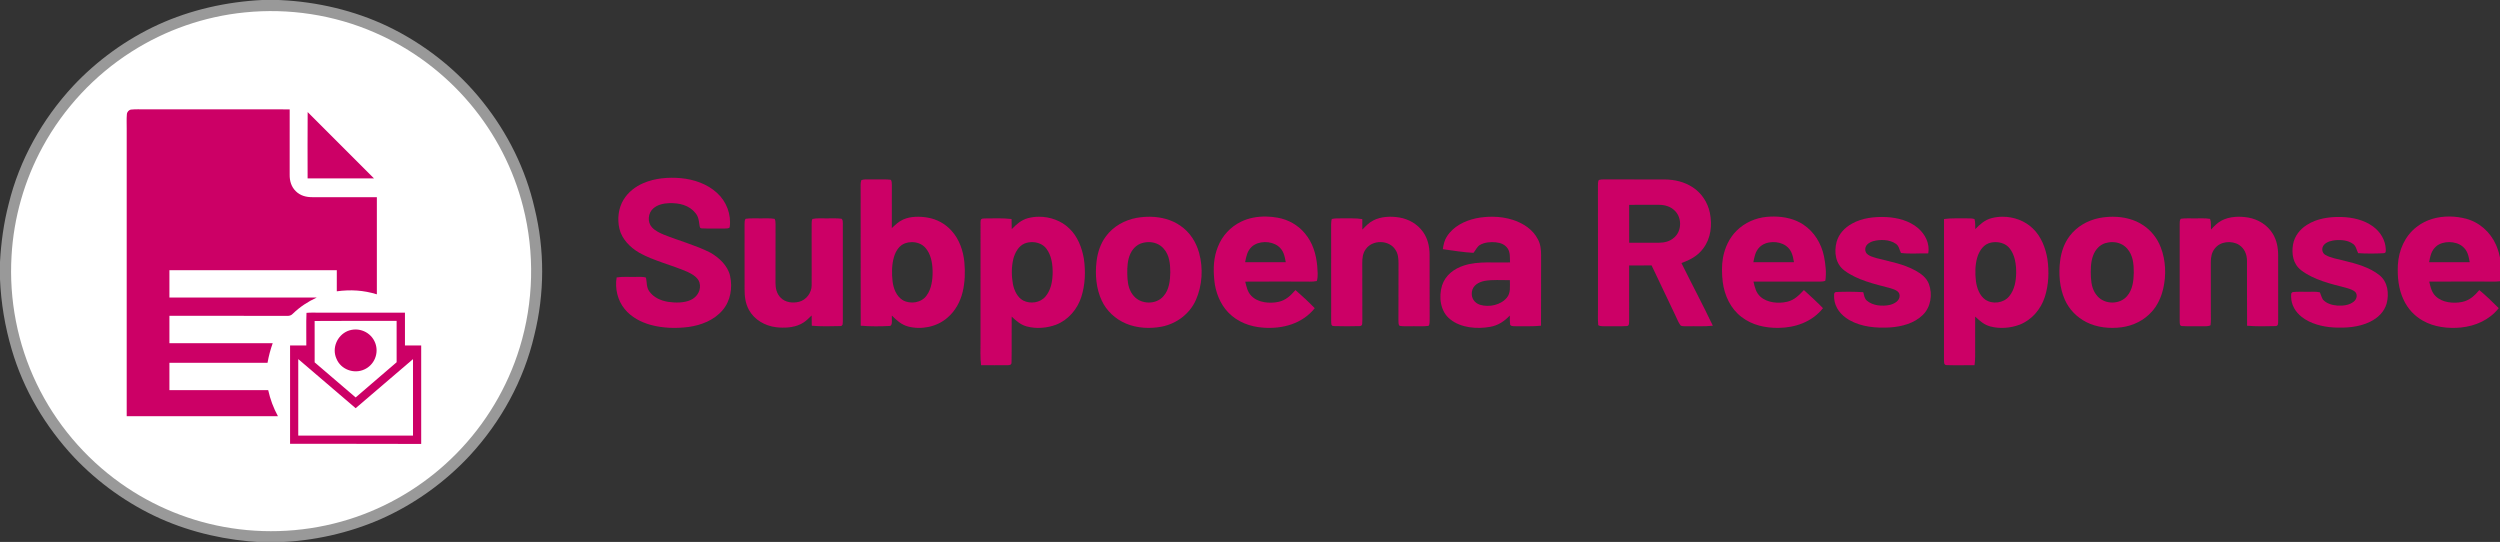
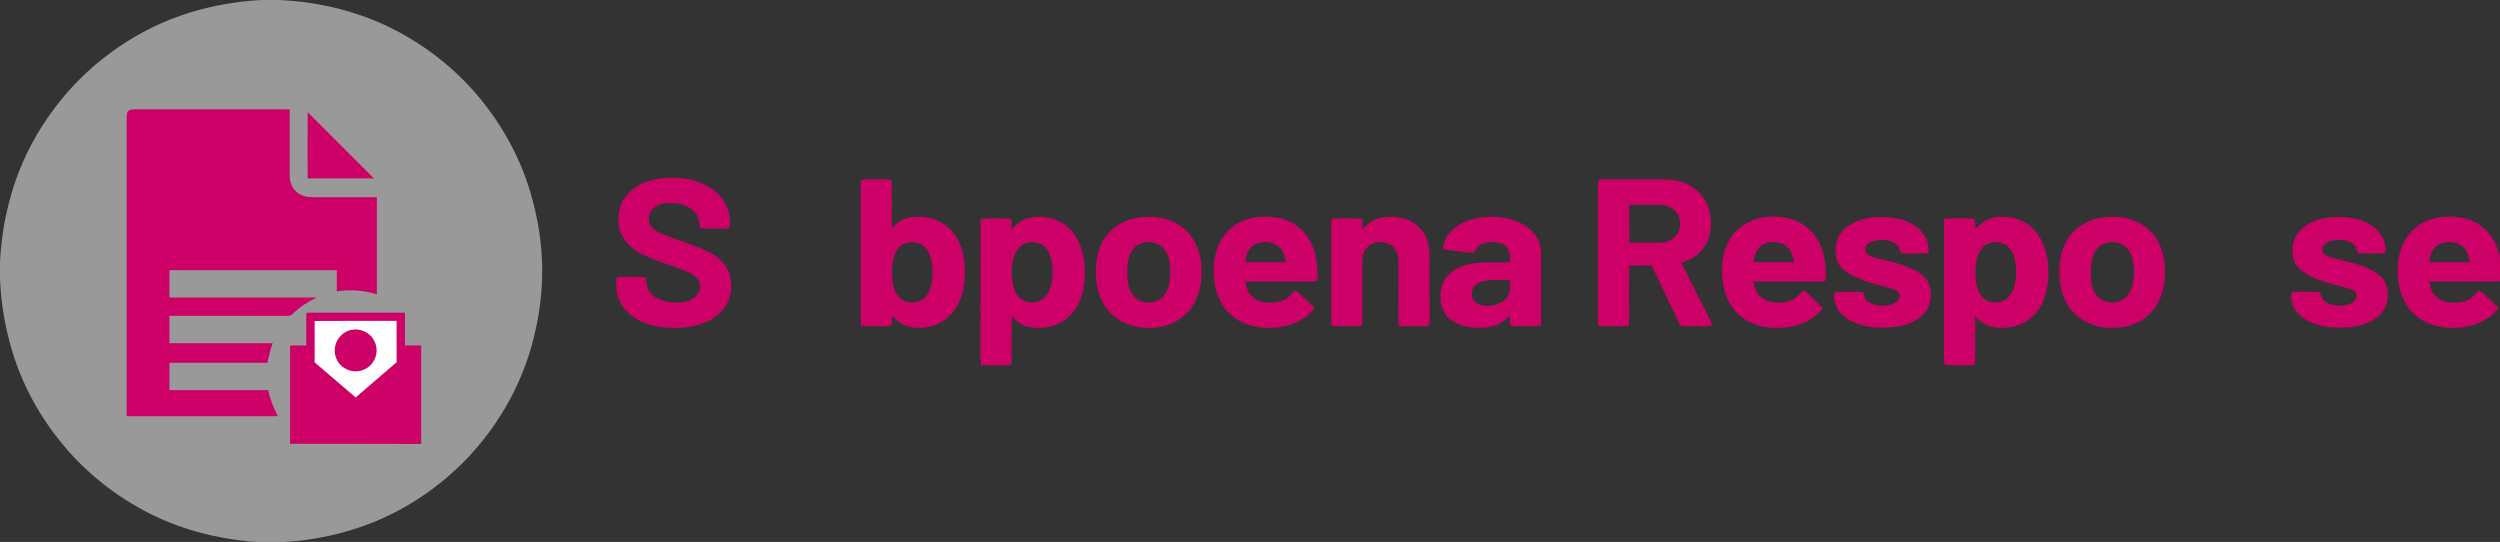
<svg xmlns="http://www.w3.org/2000/svg" width="686.758mm" height="148.872mm" viewBox="0 0 686.758 148.872" version="1.1" id="svg8">
  <rect x="0" y="0" width="686.758" height="148.872" fill="#333333" stroke="none" />
  <defs id="defs2" />
  <g id="layer1" transform="translate(297.114,-45.76)">
    <g id="g952" transform="matrix(0.353,0,0,0.353,-297.114,45.76)">
      <path id="path835" fill="#999999" d="m 204.02,0 h 12.57 l 0.95,0.03 0.82,0.04 c 28.61,1.37 57.29,8.07 83.2,20.36 28.65,13.74 54.39,33.97 74.16,58.86 19.35,24.21 33.38,52.46 40.28,82.71 7.96,32.45 7.87,66.41 -0.19,98.83 -8.13,35.06 -25.9,67.32 -50.25,93.71 -19.39,20.86 -43.42,38.04 -69.48,49.53 -25.07,10.94 -52.39,16.9 -79.71,17.93 H 203.84 C 176.7,420.61 149.36,414.6 124.52,403.47 99.63,392.28 76.67,375.9 57.87,356.12 35.43,332.2 18.31,303.48 9.1,271.93 3.84,254.04 0.8,235.86 0,217.23 V 203.84 C 0.84,188.58 2.91,173.52 6.75,158.71 15.16,124.32 32.87,92.81 56.9,66.91 75.49,47.05 98.42,30.49 123.15,19.15 148.4,7.61 176.34,1.38 204.02,0 Z" />
-       <path id="path839" fill="#ffffff" d="m 190.48,9.66 c 34.34,-3.5 69.51,1.88 101.16,15.69 28.68,12.45 54.32,31.67 74.41,55.62 19.44,23.14 33.61,50.66 41.03,79.96 9.14,35.86 8.24,74.16 -2.63,109.53 -9.48,30.99 -26.59,59.57 -49.37,82.62 -21.72,22.07 -48.54,39.06 -77.81,49.18 C 246.18,413.04 212.51,416.02 180,411 149.09,406.3 119.39,394.22 93.92,376.1 66.01,356.3 43.26,329.38 28.48,298.52 13.64,267.71 6.93,233.12 8.99,199 10.68,169.4 19,140.25 33.22,114.23 49.52,84.27 73.52,58.59 102.28,40.27 128.77,23.34 159.19,12.77 190.48,9.66 Z" />
      <path id="path841" fill="#cc0066" d="m 102.1,85.27 c 3.6,-0.39 7.28,-0.13 10.9,-0.17 37.48,0.01 74.96,0 112.43,0.01 0,16.97 0.01,33.92 -0.01,50.9 -0.06,4.8 1.26,9.38 4.77,12.79 3.44,3.46 8.01,4.66 12.79,4.64 16.75,-0.01 33.54,-0.03 50.29,0 -0.01,25.2 0,50.4 0,75.6 -10.42,-3.19 -20.38,-3.79 -31.18,-2.34 0.02,-5.47 0.01,-10.94 0.01,-16.41 -43.42,0 -86.84,0 -130.26,0 -0.01,7.09 -0.01,14.18 0,21.27 38.22,-0.02 76.46,0.04 114.68,-0.03 -6.95,3.22 -12.99,7.18 -18.52,12.49 -2.31,2.54 -4.92,1.62 -8,1.8 -29.39,-0.1 -58.78,-0.02 -88.16,-0.04 -0.01,7.09 -0.01,14.19 0,21.28 26.79,0.01 53.59,0 80.38,0.01 -1.79,5.05 -3.1,9.99 -4.03,15.27 -25.45,0.01 -50.9,0 -76.35,0.01 -0.01,7.09 -0.01,14.17 0,21.26 25.62,0 51.25,0.01 76.87,0 1.65,7.29 4.02,13.72 7.59,20.3 -39.24,-0.03 -78.47,-0.01 -117.7,-0.02 0,-74.63 0,-149.26 0,-223.89 0.03,-3.68 -0.2,-7.4 0.13,-11.06 0.12,-1.82 1.52,-3.46 3.37,-3.67 z" />
      <path id="path843" fill="#cc0066" d="m 239.42,87.21 c 17.23,17.17 34.42,34.38 51.6,51.6 -17.21,0.03 -34.43,0.03 -51.64,0 -0.03,-17.2 -0.09,-34.4 0.04,-51.6 z" />
      <path id="path845" fill="#cc0066" d="m 529.94,138.65 c 10.08,0.95 20.43,4.48 27.99,11.43 7.43,6.68 11.28,16.84 9.92,26.76 -0.55,1.14 -2.74,0.85 -3.8,1 -5.98,-0.08 -12,0.17 -17.97,-0.13 -1.64,0.02 -1.53,-1.52 -1.78,-2.71 -0.44,-3.38 -0.79,-6.49 -3.09,-9.19 -4.95,-6.22 -12.63,-7.92 -20.23,-7.72 -4.46,0.13 -9.29,1.1 -12.69,4.2 -3.99,3.5 -4.63,10.46 -1.07,14.46 2.36,2.72 5.97,4.44 9.23,5.8 11.81,4.75 24.72,8.19 36.09,13.92 6.88,3.79 13.9,10.3 15.62,18.26 2.01,9.15 0.4,19.38 -5.81,26.63 -6.66,7.83 -16.61,11.72 -26.59,13.1 -9.76,1.24 -20.02,0.96 -29.55,-1.67 -7.6,-2.15 -14.83,-5.93 -19.91,-12.1 -5.68,-6.71 -7.88,-16.21 -6.42,-24.79 4.94,-0.81 10.12,-0.23 15.12,-0.42 2.48,0.08 5.39,-0.32 7.72,0.6 0.78,3.68 0.25,7.46 2.55,10.63 3.33,4.77 9.09,7.33 14.7,8.19 5.63,0.81 12.21,0.93 17.5,-1.43 5.25,-2.36 8.55,-8.05 6.82,-13.75 -1.28,-3.9 -5.5,-6.36 -9,-8.01 -12.1,-5.4 -26.38,-8.59 -37.93,-15.08 -6.92,-4.07 -13.46,-10.56 -15.32,-18.61 -1.75,-7.53 -0.86,-16.07 3.28,-22.71 3.57,-5.82 9.01,-10.05 15.23,-12.75 9.08,-3.97 19.61,-4.79 29.39,-3.91 z" />
      <path transform="scale(0.75)" d="m 916.029,186.109 c -4.455,-0.013 -8.93,0.182 -13.363,0.023 -2.84,0.12 -6.346,-0.386 -8.973,0.814 -1.107,3.187 -0.6,7.04 -0.707,10.387 0.133,46.867 -0.04,93.733 0.08,140.613 10.04,0.84 20.56,0.813 30.6,0.227 2.88,-1.293 1.24,-8.041 1.787,-10.734 4.987,5 9.866,9.52 16.906,11.373 13.84,3.573 29.774,0.321 40.641,-9.133 8.173,-6.947 13.374,-16.507 15.867,-26.854 2.373,-10 2.706,-20.546 1.76,-30.746 -1.2,-11.96 -5.173,-23.694 -13.359,-32.707 -6.48,-7.2 -15.135,-11.946 -24.682,-13.572 -8.213,-1.413 -17.745,-1.48 -25.479,1.986 -4.747,2.08 -8.028,5.427 -11.762,8.867 -0.04,-14.907 -0.026,-29.801 0.027,-44.721 -0.173,-1.587 0.174,-4.466 -1.359,-5.453 -2.645,-0.28 -5.311,-0.363 -7.984,-0.371 z m 30.047,65.115 c 5.292,-0.017 10.631,1.893 14.123,5.908 5.8,6.52 7.28,15.775 7.467,24.201 0.133,8.52 -1.039,18.36 -6.279,25.387 -5.373,7.56 -16.973,9.226 -24.746,4.68 -6.64,-4.147 -9.588,-12.04 -10.521,-19.48 -0.973,-8.427 -0.893,-17.44 1.561,-25.627 1.88,-5.987 5.28,-11.521 11.387,-13.867 2.208,-0.787 4.604,-1.193 7.01,-1.201 z" style="fill:#cc0066;fill-opacity:1;stroke-width:1.333" id="path847" />
      <path transform="scale(0.75)" d="m 1665.334,186.119 c -2.107,0.067 -4.521,-0.039 -6.508,0.721 -1,1.88 -0.706,4.427 -0.826,6.494 0.133,42.227 0.013,84.439 0.053,126.666 0.093,5.787 -0.347,11.679 0.293,17.426 2.267,1.453 5.72,0.988 8.32,1.121 7.067,-0.213 14.187,0.24 21.227,-0.227 2.76,-0.133 2.32,-2.92 2.48,-4.906 0,-19.32 -0.066,-38.668 0.014,-57.988 7.773,-0.053 15.533,-0.039 23.307,-0.025 8.267,17.173 16.387,34.412 24.561,51.639 1.733,3.507 3.132,7.455 5.479,10.602 1.733,1.24 4.855,0.706 6.922,0.893 8.893,-0.213 17.799,0.414 26.572,-0.586 -10.413,-21.867 -21.854,-43.266 -32.561,-64.986 8.813,-3.213 16.828,-7.36 22.521,-15.08 8.12,-10.627 9.545,-24.413 6.945,-37.227 -2.28,-10.693 -8.574,-20.361 -17.787,-26.334 -8.88,-5.827 -19.133,-8.066 -29.666,-8.133 -20.453,-0.053 -40.892,0.065 -61.346,-0.068 z M 1705.906,212.5 c 5.17,-0.013 10.341,-0.014 15.508,0.019 5.987,0.027 11.773,1.64 16.146,5.906 7.707,7.173 7.626,21.161 -0.428,28.041 -4.373,3.947 -9.959,5.36 -15.746,5.4 -10.32,0.08 -20.653,-6.8e-4 -30.973,-0.027 -0.093,-13.093 -0.08,-26.186 -0.014,-39.279 5.167,-0.02 10.336,-0.047 15.506,-0.061 z" style="fill:#cc0066;fill-opacity:1;stroke-width:1.333" id="path849" />
      <path transform="scale(0.75)" d="m 1077.957,224.877 c -3.86,0.021 -7.699,0.516 -11.383,1.496 -7,1.867 -11.88,6.36 -16.787,11.4 -0.067,-3.507 -0.121,-7.013 -0.201,-10.52 -9.373,-1.133 -18.946,-0.615 -28.359,-0.588 -3.053,0.093 -3.853,0.802 -3.84,3.908 -0.053,41.36 -0.014,82.732 -0.014,124.092 0.147,8.227 -0.534,16.081 0.6,24.268 9.147,-0.053 18.32,0.133 27.467,0 2.053,-0.013 4.134,-0.281 4.121,-2.814 0.32,-15.853 -0.053,-31.758 0.16,-47.625 4.733,4.427 9.227,8.52 15.693,10.213 9.747,2.667 20.759,1.732 30.199,-1.734 12.68,-4.893 22.068,-15.827 26.268,-28.613 4.147,-12.76 4.678,-26.826 2.705,-40.039 -1.96,-11.36 -6.519,-23.146 -15.039,-31.213 -8.25,-8.1 -20.01,-12.294 -31.59,-12.23 z m -7.17,26.346 c 5.768,-0.01 11.606,2.23 15.025,6.924 5.2,6.88 6.441,16.146 6.428,24.52 -0.067,8.64 -1.586,18.067 -7.359,24.867 -5.48,6.667 -15.8,8.147 -23.307,4.24 -6.147,-3.387 -9.307,-10.574 -10.613,-17.174 -1.533,-8.507 -1.535,-17.56 0.465,-26 1.653,-6.373 5.387,-13.36 11.773,-15.986 2.358,-0.917 4.966,-1.386 7.588,-1.391 z" style="fill:#cc0066;fill-opacity:1;stroke-width:1.333" id="path853" />
      <path transform="scale(0.75)" d="m 1193.938,224.91 c -4.939,-0.102 -9.883,0.315 -14.658,1.156 -12.44,2.307 -23.985,8.734 -31.625,18.934 -5.947,7.893 -8.881,17.214 -9.961,26.961 -1.48,13.2 -0.294,27.493 5.346,39.666 5,10.92 14.227,19.427 25.24,24.094 11.627,4.88 25.12,5.56 37.4,3.146 15.253,-3.093 28.721,-13.201 35.121,-27.494 6.72,-15.133 7.772,-32.892 3.426,-48.812 -3.093,-11.48 -9.721,-21.787 -19.641,-28.48 -8.947,-6.215 -19.784,-8.946 -30.648,-9.17 z m -2.6,26.311 c 6.01,-0.139 11.997,1.992 16.049,6.713 6.133,6.853 6.839,15.959 6.893,24.732 -0.147,8.44 -1.159,18.028 -7.039,24.602 -7.52,8.907 -22.96,8.786 -30.613,0.119 -4.587,-5.04 -6.254,-11.36 -6.734,-18.014 -0.427,-6.933 -0.52,-14.279 1.16,-21.053 1.773,-6.707 5.654,-12.787 12.254,-15.533 2.562,-0.971 5.299,-1.503 8.031,-1.566 z" style="fill:#cc0066;fill-opacity:1;stroke-width:1.333" id="path855" />
      <path transform="scale(0.75)" d="m 1313.809,224.682 c -9.088,-0.151 -18.317,1.459 -26.328,5.465 -10.747,5.293 -19.295,14.413 -23.668,25.586 -4.707,11.253 -5.039,22.974 -3.865,34.961 1.147,12.093 5.959,24.706 14.492,33.52 9.587,9.947 22.613,14.8 36.227,15.76 20,1.533 40.574,-3.999 53.494,-20.186 -6.347,-6.587 -13.107,-12.813 -20,-18.826 -4.96,5.653 -9.933,10.585 -17.586,12.238 -9.067,2.013 -21.454,0.895 -28.201,-6.238 -4.093,-4.213 -4.932,-9.281 -6.346,-14.734 19.987,-0.173 39.986,-0.04 59.973,-0.066 4.68,-0.08 9.681,0.439 14.268,-0.561 1.667,-4.72 0.719,-10.667 0.478,-15.613 -1.16,-12.427 -4.692,-24.24 -12.865,-33.906 -7.067,-8.56 -17.028,-14.12 -27.895,-16.16 -3.946,-0.738 -8.047,-1.17 -12.178,-1.238 z m -1.588,26.502 c 5.04,-0.093 10.139,1.311 13.832,4.084 5.733,4.253 6.881,10.199 8.041,16.812 -14.053,0.04 -28.107,0.08 -42.16,-0.014 1.187,-6.04 2.119,-11.546 6.812,-15.986 3.453,-3.213 8.435,-4.803 13.475,-4.896 z" style="fill:#cc0066;fill-opacity:1;stroke-width:1.333" id="path857" />
      <path id="path859" fill="#cc0066" d="m 1088.95,169.25 c 7.37,1.23 14.17,5.14 18.5,11.3 3.63,5.15 4.98,11.18 5.05,17.4 0.06,17.03 -0.04,34.06 0.06,51.09 -0.13,1.48 0.2,3.44 -0.93,4.56 -3.81,0.54 -7.78,0.2 -11.63,0.27 -3.54,-0.06 -7.2,0.26 -10.7,-0.25 -1.36,-0.96 -0.88,-3.11 -1.05,-4.58 0.09,-14.68 0,-29.36 0.07,-44.05 -0.04,-3.88 -0.25,-7.48 -2.52,-10.78 -4.9,-7.63 -17.82,-7.76 -22.95,-0.33 -2.45,3.35 -2.75,7.1 -2.74,11.11 0.06,14.68 -0.01,29.35 0.06,44.03 -0.3,1.97 0.7,4.66 -2.18,4.75 -6.6,0.19 -13.37,0.2 -19.97,-0.01 -2.47,-0.13 -1.9,-1.86 -2.11,-3.69 -0.02,-25.01 0.05,-50.08 -0.03,-75.09 0.03,-1.56 0.08,-3.06 0.52,-4.57 2.42,-0.6 5.12,-0.48 7.6,-0.48 5.43,0.1 10.73,-0.3 16.13,0.56 0.02,2.73 0.03,5.45 0.03,8.18 2.67,-2.69 5,-5.32 8.44,-7.08 6.07,-3.17 13.71,-3.43 20.35,-2.34 z" />
      <path transform="scale(0.75)" d="m 1548.662,224.883 c -5.728,-0.055 -11.46,0.507 -17.008,1.598 -11.787,2.533 -23.72,8.372 -30.32,18.865 -2.693,4.027 -3.521,8.508 -4.268,13.201 10.533,1.427 21.239,3.305 31.826,3.799 2.16,-2.547 3.694,-6.479 6.627,-8.133 4.787,-2.84 11.106,-3.319 16.52,-2.799 5.013,0.533 9.734,2.279 12.508,6.719 2.6,3.987 2.027,9.561 2.24,14.135 -15.347,0.587 -32.894,-1.548 -47.467,3.119 -10.48,3.28 -19.627,10.081 -23.08,20.867 -3.6,11.867 -1.867,26.919 8.453,35.025 11,8.987 27.893,10.294 41.359,7.881 8.333,-1.413 14.813,-5.76 20.533,-11.773 0.053,3.24 -0.08,6.587 0.4,9.787 1.48,1.72 4.253,1.173 6.307,1.359 8.64,-0.173 17.147,0.374 25.641,-0.586 0.147,-24.2 -0.013,-48.413 0.094,-72.613 0.04,-5.96 -0.467,-11.694 -3.307,-17.027 -5.2,-10.067 -14.894,-16.453 -25.4,-19.986 -6.938,-2.28 -14.293,-3.367 -21.658,-3.438 z m 4.764,65.668 c 4.423,0.005 8.861,0.177 13.201,0.09 -0.067,6.067 1.119,13.172 -3.094,18.186 -6.32,7.787 -18.56,10.228 -27.854,7.428 -5.907,-1.947 -9.345,-7.028 -8.492,-13.281 0.867,-6.853 6.959,-10.226 13.119,-11.52 4.287,-0.747 8.696,-0.907 13.119,-0.902 z" style="fill:#cc0066;fill-opacity:1;stroke-width:1.333" id="path861" />
      <path transform="scale(0.75)" d="m 1840.629,224.686 c -2.458,-0.012 -4.904,0.097 -7.309,0.314 -11.733,1.053 -22.974,5.973 -31.348,14.307 -7.68,7.507 -12.227,17.56 -14.227,28.014 -1.427,8.32 -1.227,17.013 -0.227,25.373 1.8,13.933 8.147,27.654 19.561,36.254 11.053,8.48 24.534,11.386 38.254,11.266 17.64,-0.2 34.959,-6.306 46.185,-20.439 -6.28,-6.573 -13.132,-12.627 -19.799,-18.801 -5.147,5.373 -9.788,10.361 -17.361,12.107 -8.853,2.093 -20.586,1.187 -27.652,-5.146 -4.813,-4.293 -5.867,-9.761 -7.32,-15.734 22.88,-0.107 45.772,-0.052 68.652,-0.012 1.893,-0.093 4.188,-0.015 5.908,-0.908 1.32,-8.267 0.187,-17.132 -1.387,-25.318 -2.76,-13.32 -10.068,-25.428 -21.521,-32.988 -8.873,-5.883 -19.759,-8.234 -30.41,-8.287 z m -1.555,26.508 c 5.028,-0.187 10.159,1.126 13.926,3.779 6.013,4.213 7.267,10.307 8.414,17.107 -14.04,0.053 -28.093,0.066 -42.147,-0.014 1.2,-5.88 2.039,-11.226 6.492,-15.652 3.36,-3.347 8.286,-5.034 13.314,-5.221 z" style="fill:#cc0066;fill-opacity:1;stroke-width:1.333" id="path863" />
      <path id="path865" fill="#cc0066" d="m 1468.04,168.93 c 8.64,0.45 17.78,2.84 24.5,8.53 5.72,4.87 9.36,12.13 8.02,19.76 -7.01,-0.23 -14.28,0.55 -21.23,-0.36 -1.3,-2.53 -1.49,-5.53 -4.03,-7.16 -4.88,-3.39 -12.06,-3.52 -17.61,-2.02 -3.43,1.07 -6.67,3.26 -6.11,7.34 0.57,3.77 5.64,4.86 8.66,5.83 10.48,2.73 20.55,4.38 30.27,9.64 4.56,2.52 8.57,5.47 10.54,10.48 3,8.09 1.56,18.14 -4.85,24.23 -6.57,6.41 -16.28,8.99 -25.2,9.59 -10.8,0.67 -22.43,-0.3 -31.99,-5.8 -6.3,-3.66 -11.19,-9.46 -11.69,-16.98 0.1,-1.59 -0.72,-4.8 1.76,-4.77 6.91,-0.32 14,-0.29 20.9,0.14 0.71,2.41 0.84,5.03 2.94,6.68 4.61,3.91 11.94,4.43 17.62,3.25 3.52,-0.83 7.88,-3.15 7.77,-7.33 -0.13,-3.81 -4.59,-4.8 -7.49,-5.8 -11.68,-3.03 -25.61,-6.21 -35.4,-13.6 -7.1,-5.2 -8.27,-14.34 -6.18,-22.36 1.75,-6.27 6.27,-10.99 11.84,-14.13 8.05,-4.56 17.87,-5.59 26.96,-5.16 z" />
      <path transform="scale(0.75)" d="m 2077.746,224.883 c -3.875,0.017 -7.733,0.51 -11.44,1.49 -6.96,1.867 -11.866,6.334 -16.76,11.348 -0.133,-3.4 0.161,-7.16 -0.826,-10.453 -2.72,-0.84 -5.894,-0.68 -8.721,-0.707 -7.707,0.16 -15.226,-0.386 -22.893,0.707 -0.04,48.693 0.039,97.439 -0.041,146.119 0.187,2.307 -0.439,5.386 2.814,5.453 9.6,0.36 19.252,-0.026 28.865,0.094 0.827,-5.853 0.748,-11.706 0.654,-17.6 0,-10.96 -0.028,-21.921 0.025,-32.881 4.733,4.493 9.348,8.6 15.842,10.293 9.76,2.587 20.852,1.693 30.266,-1.854 12.627,-4.92 21.88,-15.825 26.094,-28.559 4.107,-12.653 4.653,-26.573 2.746,-39.68 -1.893,-11.36 -6.479,-23.334 -14.959,-31.414 -8.27,-8.18 -20.044,-12.409 -31.668,-12.357 z m -7.32,26.34 c 5.554,-0.027 11.226,2.016 14.654,6.352 5.6,6.92 6.906,16.478 6.893,25.092 -0.067,8.6 -1.572,17.935 -7.252,24.748 -5.76,7.16 -17.374,8.546 -24.867,3.453 -6,-4.24 -8.708,-12.174 -9.654,-19.174 -0.947,-8.013 -0.906,-16.56 1.32,-24.387 1.813,-6.027 5.494,-12.374 11.627,-14.787 2.254,-0.846 4.755,-1.285 7.279,-1.297 z" style="fill:#cc0066;fill-opacity:1;stroke-width:1.333" id="path867" />
      <path transform="scale(0.75)" d="m 2192.666,224.893 c -4.981,-0.035 -9.947,0.454 -14.705,1.375 -11.973,2.453 -23.001,8.745 -30.441,18.545 -5.733,7.547 -8.747,16.468 -9.934,25.814 -1.693,13.36 -0.667,27.814 4.84,40.254 4.413,10.067 12.401,18.227 22.135,23.227 11.093,5.76 24.546,7.093 36.799,5.453 11.973,-1.573 23.281,-7.134 31.361,-16.188 6.147,-6.827 9.747,-15.12 11.854,-23.986 3.227,-14.013 2.612,-29.279 -2.574,-42.746 -3.573,-9.333 -9.933,-17.493 -18.307,-23 -9.038,-6.068 -20.069,-8.672 -31.027,-8.748 z m -0.6,26.334 c 5.73,0.105 11.296,2.275 15.174,6.84 6.04,6.893 6.707,15.84 6.774,24.6 -0.173,8.48 -1.108,17.775 -6.895,24.441 -7.453,9.013 -22.892,9.012 -30.639,0.398 -5.027,-5.453 -6.561,-12.293 -6.947,-19.506 -0.333,-7.453 -0.4,-15.894 2.307,-22.947 2.213,-5.827 6.4,-10.759 12.453,-12.719 2.529,-0.775 5.169,-1.155 7.773,-1.107 z" style="fill:#cc0066;fill-opacity:1;stroke-width:1.333" id="path869" />
-       <path id="path871" fill="#cc0066" d="m 1749.51,169.29 c 7.7,1.34 14.73,5.62 18.94,12.27 3.36,5.28 4.4,11.24 4.4,17.41 -0.01,17.04 -0.01,34.05 0.01,51.09 -0.15,1.62 0.26,3.52 -1.93,3.69 -7.35,0.19 -14.92,0.36 -22.25,-0.26 -0.16,-16.83 0,-33.67 -0.08,-50.5 -0.01,-4.95 -1.91,-9.64 -6.16,-12.41 -5.75,-3.63 -14.74,-2.77 -18.95,2.89 -2.43,3.06 -3.03,6.68 -3.04,10.48 0.03,13.02 0,26.03 0.02,39.05 -0.01,3.34 0.18,6.77 -0.23,10.09 -1.74,1.04 -4.27,0.74 -6.24,0.82 -5.3,-0.16 -10.64,0.18 -15.93,-0.17 -2.08,-0.11 -1.72,-2.18 -1.85,-3.68 0.02,-25.36 0.03,-50.75 0,-76.11 0.11,-1.38 -0.11,-2.61 0.89,-3.71 3.57,-0.52 7.29,-0.24 10.89,-0.29 3.89,0.05 7.95,-0.27 11.79,0.36 1.1,2.46 0.61,5.67 0.81,8.31 2.53,-2.65 4.81,-5.18 8.11,-6.92 6.16,-3.31 14.04,-3.57 20.8,-2.41 z" />
      <path id="path873" fill="#cc0066" d="m 1822,168.86 c 8.71,0.25 17.58,2.2 24.71,7.41 5.71,4.17 9.62,10.56 9.9,17.71 -0.12,1.47 0.41,2.77 -1.53,3.05 -6.38,0.38 -13.6,0.39 -19.97,-0.02 -1.32,-2.42 -1.58,-5.57 -3.96,-7.17 -3.66,-2.76 -8.75,-3.27 -13.18,-2.98 -3.27,0.26 -7.17,1.14 -9.46,3.67 -2.06,2.36 -1.74,6.22 1.08,7.84 4.29,2.45 9.73,3.24 14.48,4.48 9.36,2.24 20.14,5.21 27.71,11.38 6.41,5.19 7.52,14.31 5.52,21.86 -1.85,6.65 -6.85,11.34 -12.9,14.31 -8.65,4.27 -18.93,4.95 -28.41,4.43 -8.51,-0.51 -17.85,-2.8 -24.69,-8.12 -4.93,-3.81 -8.3,-9.38 -8.36,-15.73 0.15,-1.52 -0.45,-2.91 1.24,-3.67 3.88,-0.52 7.91,-0.12 11.82,-0.24 3.05,0.06 6.33,-0.29 9.31,0.41 0.87,1.85 1.3,4.04 2.44,5.73 2.69,3.02 7.29,4.35 11.21,4.59 4.29,0.27 9.31,-0.23 12.74,-3.1 2.06,-1.69 3.03,-4.57 1.57,-6.96 -1.55,-2.1 -4.89,-2.94 -7.27,-3.7 -11.69,-2.98 -25.61,-6.25 -35.29,-13.76 -6.26,-4.84 -7.56,-12.63 -6.28,-20.06 1.15,-6.41 5.23,-11.67 10.65,-15.12 7.94,-5.14 17.65,-6.46 26.92,-6.24 z" />
      <path transform="scale(0.75)" d="m 2542.01,224.66 c -12.364,-0.165 -24.79,3.079 -34.543,10.834 -12.187,9.333 -18.52,24.105 -19.439,39.172 -0.6,12.413 0.519,25.295 6.053,36.602 4.213,9.107 11.134,16.545 19.867,21.465 11.707,6.693 26.067,8.321 39.307,7.107 15.253,-1.507 29.745,-7.867 39.412,-20.08 -6.44,-6.533 -13.08,-12.933 -20.16,-18.773 -4.92,5.853 -10.133,10.774 -17.92,12.32 -8.813,1.813 -20.587,0.72 -27.307,-5.92 -4.4,-4.267 -5.333,-9.494 -6.746,-15.188 18.933,-0.12 37.867,-0.013 56.801,-0.053 5.307,-0.053 10.706,0.306 15.986,-0.24 2.32,0.013 1.987,-2.252 2.24,-3.879 0.387,-11.387 -1.066,-23.402 -5.68,-33.908 -5.8,-13.213 -17.253,-23.573 -31.307,-27.227 -5.338,-1.379 -10.945,-2.158 -16.564,-2.232 z m -0.691,26.539 c 5.092,0.025 10.195,1.535 13.695,4.441 5.413,4.28 6.374,10.026 7.561,16.439 -14.053,0.053 -28.107,0.066 -42.16,-0.014 1.24,-6.267 2.226,-11.96 7.279,-16.4 3.453,-3.033 8.533,-4.492 13.625,-4.467 z" style="fill:#cc0066;fill-opacity:1;stroke-width:1.333" id="path875" />
-       <path id="path877" fill="#cc0066" d="m 580.16,170.27 c 3.88,-0.57 7.93,-0.26 11.84,-0.33 3.56,0.04 7.29,-0.23 10.8,0.37 0.84,1.27 0.63,3.2 0.73,4.67 -0.08,15.02 -0.02,30.05 -0.05,45.07 0,4.28 0.86,8.36 3.93,11.53 3.62,3.84 9.49,4.5 14.39,3.28 5.7,-1.5 9.8,-6.95 9.83,-12.83 0.04,-15.67 0.03,-31.37 -0.02,-47.05 0.14,-1.4 -0.21,-3.48 0.73,-4.61 3.43,-0.73 7.16,-0.36 10.66,-0.42 3.94,0.08 8,-0.26 11.9,0.27 1.16,1.05 0.85,2.31 0.99,3.72 -0.04,25.29 -0.02,50.83 -0.01,76.12 -0.15,1.66 0.29,3.51 -1.94,3.69 -7.34,0.19 -14.89,0.36 -22.21,-0.26 -0.07,-2.67 -0.11,-5.34 -0.14,-8.02 -2.64,2.6 -5,5.11 -8.4,6.73 -5.79,2.84 -12.9,3.18 -19.2,2.45 -8.6,-1.02 -16.94,-5.75 -21.18,-13.46 -2.77,-5.04 -3.42,-10.49 -3.39,-16.16 0.02,-16.69 0.06,-33.38 -0.02,-50.07 0.07,-1.57 -0.1,-3.31 0.76,-4.69 z" />
      <path id="path899" fill="#cc0066" d="m 238.51,243.46 c 3.47,-0.32 7.01,-0.12 10.49,-0.14 22.04,0 44.08,-0.01 66.13,0 0,8.5 0,17 0,25.5 4.21,0 8.43,0 12.64,0 0,25.55 0,51.1 0,76.65 -34.02,-0.04 -68.02,-0.14 -102.04,-0.09 -0.01,-25.52 0,-51.04 0,-76.56 4.21,0 8.43,0 12.64,0 0.12,-8.45 -0.23,-16.94 0.14,-25.36 z" />
      <path id="path901" fill="#ffffff" d="m 244.85,249.79 c 21.26,-0.2 42.54,-0.03 63.8,-0.09 0.01,10.73 0,21.46 0.01,32.19 -10.58,9.19 -21.25,18.28 -31.89,27.4 -10.65,-9.09 -21.26,-18.22 -31.91,-27.3 -0.04,-10.74 -0.01,-21.47 -0.01,-32.2 z" />
      <path id="path903" fill="#cc0066" d="m 270.52,257.6 c 8.56,-3.44 18.3,0.78 21.52,9.4 3,7.99 -0.79,17.08 -8.57,20.53 -8.11,3.71 -18.25,-0.03 -21.63,-8.36 -3.72,-8.23 0.47,-18.09 8.68,-21.57 z" />
-       <path id="path905" fill="#ffffff" d="m 232.11,279.46 c 14.95,12.66 29.72,25.52 44.65,38.2 14.91,-12.7 29.72,-25.51 44.63,-38.19 0.02,19.83 0.01,39.66 0.01,59.49 -29.77,0 -59.53,0 -89.3,0 0.01,-19.83 -0.01,-39.66 0.01,-59.5 z" />
    </g>
  </g>
</svg>